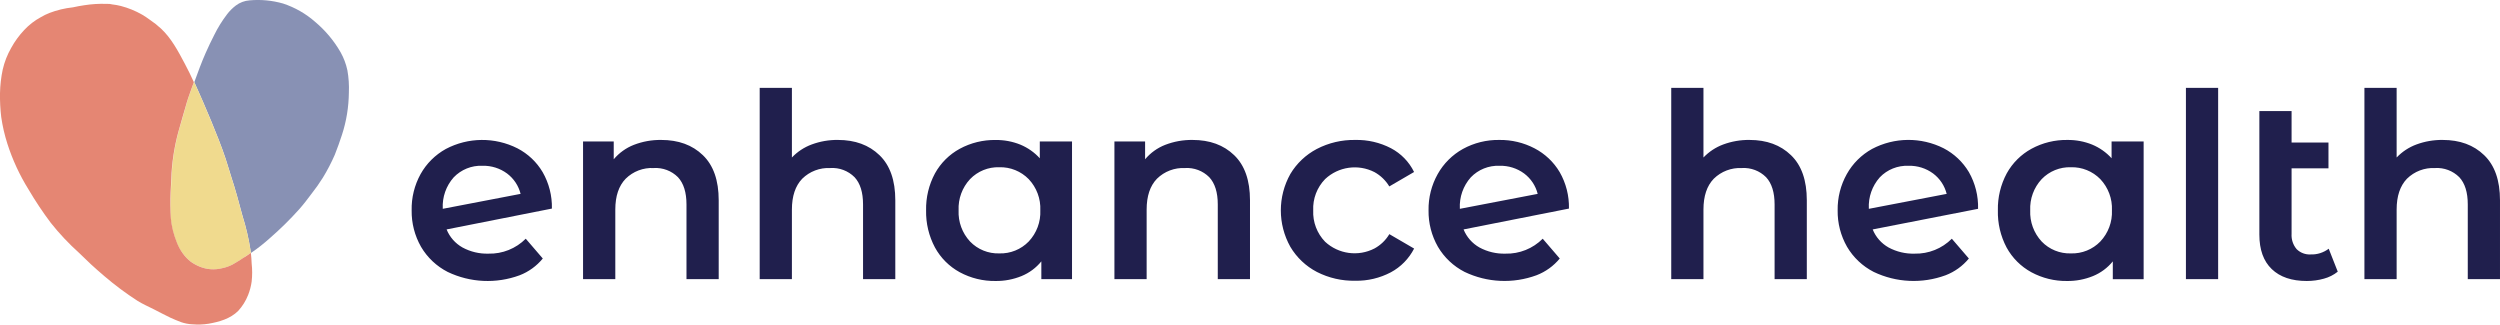
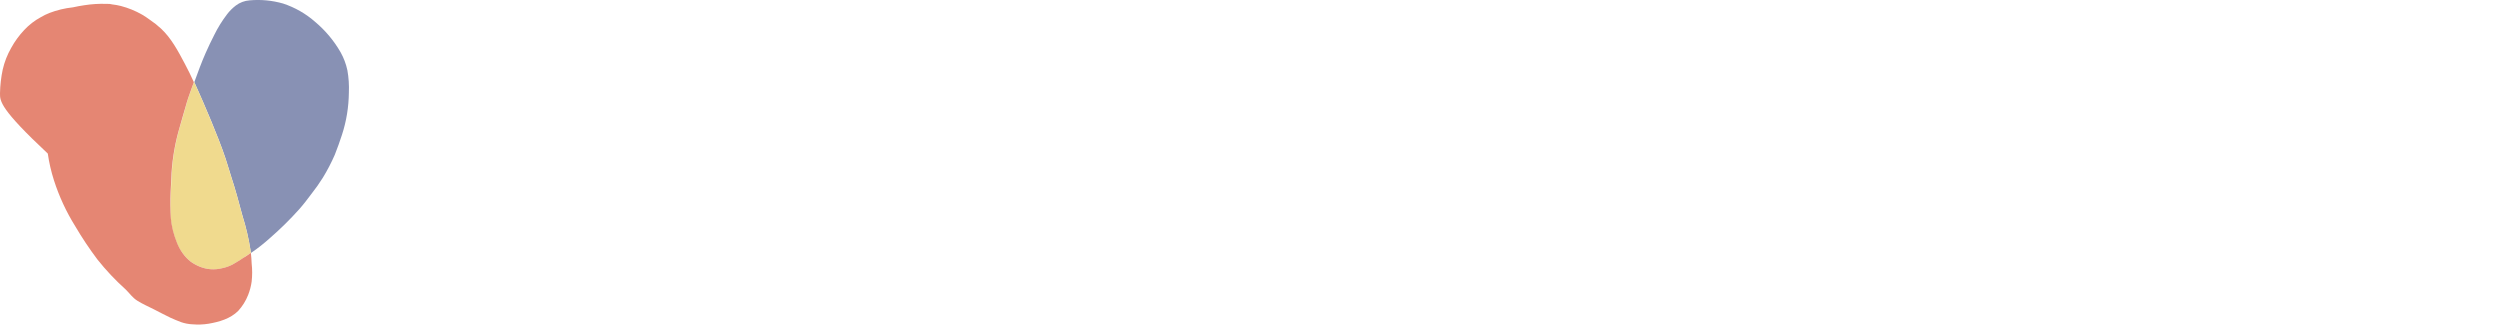
<svg xmlns="http://www.w3.org/2000/svg" id="Layer_1" viewBox="0 0 630.82 81.9">
  <defs>
    <style>.cls-1{fill:#e58673;}.cls-2{fill:#f0da8e;}.cls-3{fill:#201f4d;}.cls-4{fill:#8891b4;}</style>
  </defs>
  <path class="cls-4" d="m87.66,17.75c.33,1.86.45,3.75.37,5.63-.04,3.61-.62,7.2-1.74,10.63-.54,1.68-1.17,3.41-1.82,5.06-.87,1.99-1.87,3.91-3,5.76-.88,1.41-1.84,2.77-2.87,4.07-1,1.34-2,2.66-3.12,3.92-2.34,2.61-4.85,5.07-7.5,7.37-1.41,1.26-2.89,2.43-4.45,3.5l-.23.15c0-.26-.07-.51-.1-.77-.45-2.91-1.12-5.77-2-8.58-.9-3.32-1.78-6.65-2.86-9.93-.49-1.5-.9-3-1.41-4.53s-1.1-3.12-1.7-4.67c-1.23-3.16-2.53-6.29-3.88-9.39-.77-1.75-1.52-3.51-2.32-5.24.91-2.49,1.81-5,2.87-7.38.68-1.53,1.37-3,2.15-4.51.9-1.84,1.99-3.59,3.23-5.22.64-.84,1.39-1.59,2.23-2.23,1.01-.76,2.21-1.21,3.47-1.3,2.84-.26,5.71.02,8.45.8,3,.99,5.76,2.57,8.13,4.66,2.55,2.15,4.71,4.73,6.38,7.63.8,1.43,1.38,2.97,1.72,4.57Z" />
  <path class="cls-2" d="m63.2,63.03c0,.26.07.51.1.77-.62.41-1.22.84-1.85,1.24-.3.21-.63.42-.93.62-.61.39-1.23.74-1.84,1.1-.86.44-1.77.76-2.72.94-1.83.45-3.75.31-5.5-.4-.83-.33-1.62-.76-2.34-1.28-.76-.6-1.44-1.31-2-2.1-.65-.87-1.18-1.81-1.57-2.82-.78-1.92-1.28-3.94-1.48-6-.12-2.26-.11-4.52.05-6.77.08-1.56.14-3.13.22-4.7.25-3.97.95-7.89,2.08-11.7.46-1.66,1-3.31,1.44-5s.94-3.07,1.49-4.57l.63-1.7c.8,1.73,1.55,3.49,2.32,5.24,1.33,3.1,2.63,6.23,3.88,9.39.6,1.55,1.17,3.1,1.7,4.67s.92,3,1.41,4.53c1.08,3.28,2,6.61,2.86,9.93.9,2.81,1.58,5.69,2.05,8.61Z" />
-   <path class="cls-1" d="m63.3,63.8c.1.88.17,1.79.2,2.68.17,1.52.17,3.05,0,4.57-.16,1.16-.46,2.29-.89,3.38-.58,1.47-1.42,2.83-2.49,4-2,2-4.8,2.79-7.46,3.25-1.36.22-2.74.27-4.11.15-.98-.04-1.95-.23-2.87-.55-.9-.35-1.8-.7-2.69-1.12-1.41-.66-2.8-1.43-4.2-2.13s-2.76-1.3-4.09-2.12c-2.92-1.88-5.71-3.96-8.35-6.22-1.15-1-2.27-1.94-3.4-3s-2-1.93-3-2.88c-2.58-2.32-4.96-4.84-7.12-7.56-2.03-2.7-3.91-5.52-5.62-8.43-2.25-3.61-4.04-7.48-5.34-11.53-.71-2.21-1.23-4.47-1.56-6.76C.07,27.54-.03,25.54,0,23.53c.04-2.02.27-4.03.69-6,.44-1.91,1.16-3.74,2.13-5.44.9-1.64,2.01-3.16,3.29-4.52,1.21-1.29,2.62-2.39,4.18-3.23.7-.42,1.43-.77,2.19-1.07,1.9-.73,3.89-1.2,5.92-1.42,1-.22,1.93-.39,2.88-.53,1.86-.29,3.74-.41,5.62-.34h.2c.4-.02.8.02,1.19.13.74.08,1.48.22,2.21.4,1.87.49,3.67,1.22,5.35,2.18.69.41,1.36.85,2,1.33.97.65,1.89,1.38,2.75,2.17,2.6,2.41,4.32,5.66,6,8.83.83,1.54,1.59,3.11,2.32,4.72l-.63,1.7c-.55,1.5-1.07,3-1.49,4.57s-1,3.31-1.44,5c-1.13,3.81-1.83,7.73-2.08,11.7-.08,1.57-.14,3.14-.22,4.7-.12,2.22-.1,4.45.05,6.67.2,2.06.7,4.08,1.48,6,.38,1.01.89,1.97,1.52,2.84.56.79,1.24,1.5,2,2.1.72.52,1.5.95,2.33,1.28,1.75.71,3.67.85,5.5.4.95-.18,1.86-.5,2.72-.94.61-.36,1.23-.71,1.84-1.1.3-.2.63-.41.93-.62.68-.35,1.24-.83,1.86-1.24Z" />
-   <path class="cls-3" d="m132.66,60.23l4.3,5c-1.55,1.89-3.56,3.35-5.84,4.23-5.92,2.18-12.46,1.88-18.15-.84-2.8-1.43-5.14-3.63-6.73-6.34-1.6-2.8-2.42-5.98-2.37-9.21-.07-3.19.71-6.34,2.25-9.14,1.49-2.67,3.7-4.86,6.37-6.34,5.64-2.98,12.38-3.04,18.08-.16,2.64,1.37,4.84,3.44,6.35,6,1.61,2.8,2.41,5.98,2.34,9.2l-26.57,5.26c.78,1.93,2.19,3.53,4,4.55,2.01,1.09,4.28,1.63,6.57,1.56,3.52.09,6.92-1.28,9.4-3.77Zm-18.18-15.48c-1.92,2.16-2.91,4.99-2.76,7.87v.07l19.64-3.77c-.51-2.05-1.72-3.87-3.41-5.14-1.79-1.32-3.98-2.01-6.21-1.95-2.73-.12-5.37.95-7.26,2.92Zm52.35-9.44c-2.36-.03-4.69.39-6.89,1.24-1.97.77-3.71,2.02-5.08,3.64v-4.5h-7.74v34.75h8.14v-17.56c0-3.39.87-5.98,2.61-7.78,1.88-1.86,4.45-2.84,7.09-2.7,2.27-.14,4.5.7,6.11,2.31,1.43,1.54,2.15,3.83,2.15,6.87v18.86h8.13v-19.9c0-5.03-1.33-8.83-4-11.39-2.65-2.56-6.15-3.84-10.52-3.84Zm44.59,0c-2.25-.03-4.49.36-6.6,1.14-1.9.7-3.61,1.83-5,3.29v-17.57h-8.13v48.27h8.13v-17.56c0-3.39.87-5.98,2.6-7.78,1.88-1.85,4.45-2.83,7.09-2.7,2.28-.15,4.51.7,6.12,2.31,1.43,1.54,2.14,3.83,2.14,6.87v18.86h8.14v-19.9c0-5.03-1.33-8.83-4-11.39-2.65-2.56-6.14-3.84-10.49-3.84Zm59.08.38v34.75h-7.74v-4.49c-1.33,1.64-3.05,2.91-5,3.71-2.08.84-4.3,1.27-6.54,1.24-3.16.05-6.27-.71-9.05-2.21-2.64-1.44-4.81-3.6-6.25-6.24-1.54-2.88-2.31-6.11-2.24-9.37-.07-3.25.7-6.47,2.24-9.33,1.45-2.62,3.62-4.78,6.25-6.21,2.78-1.51,5.91-2.27,9.07-2.22,2.13-.02,4.24.37,6.22,1.17,1.87.78,3.55,1.95,4.91,3.45v-4.25h8.13Zm-10.93,25.25c2-2.12,3.06-4.96,2.93-7.87.13-2.91-.93-5.75-2.93-7.87-1.95-1.99-4.64-3.08-7.42-3-2.77-.09-5.45,1-7.38,3-1.98,2.13-3.02,4.97-2.89,7.87-.13,2.9.91,5.74,2.89,7.87,1.92,2,4.61,3.09,7.38,3,2.78.09,5.48-1,7.42-3Zm41.33-25.63c-2.35-.03-4.69.39-6.89,1.24-1.97.77-3.71,2.02-5.07,3.64v-4.5h-7.74v34.75h8.13v-17.56c0-3.39.86-5.98,2.6-7.78,1.88-1.85,4.45-2.83,7.09-2.7,2.27-.14,4.5.7,6.11,2.31,1.43,1.54,2.15,3.83,2.15,6.87v18.86h8.13v-19.9c0-5.03-1.33-8.83-4-11.39-2.65-2.56-6.15-3.84-10.51-3.84Zm41.08,35.53c3.11.06,6.19-.67,8.95-2.12,2.53-1.35,4.58-3.45,5.89-6l-6.25-3.64c-.9,1.52-2.19,2.76-3.74,3.61-4.1,2.12-9.08,1.44-12.47-1.69-2.04-2.11-3.13-4.97-3-7.91-.13-2.93.95-5.79,3-7.9,3.37-3.16,8.35-3.86,12.46-1.76,1.54.85,2.83,2.1,3.74,3.61l6.25-3.64c-1.26-2.57-3.3-4.67-5.83-6-2.78-1.44-5.87-2.16-9-2.09-3.38-.06-6.72.72-9.72,2.28-2.76,1.45-5.07,3.63-6.67,6.31-3.2,5.71-3.2,12.67,0,18.38,1.6,2.7,3.92,4.89,6.7,6.34,3,1.53,6.33,2.29,9.69,2.22Zm47.29-10.61l4.3,5c-1.56,1.89-3.57,3.34-5.86,4.22-5.92,2.18-12.46,1.88-18.15-.84-2.8-1.43-5.14-3.63-6.73-6.34-1.6-2.8-2.42-5.98-2.37-9.21-.05-3.2.75-6.35,2.31-9.14,1.49-2.66,3.69-4.85,6.35-6.33,2.82-1.55,5.99-2.33,9.21-2.28,3.09-.04,6.14.69,8.88,2.12,2.63,1.37,4.83,3.45,6.34,6,1.61,2.8,2.41,5.98,2.34,9.2l-26.59,5.26c.78,1.93,2.19,3.53,4,4.55,2.01,1.09,4.28,1.63,6.57,1.56,3.52.09,6.92-1.28,9.4-3.77Zm-18.15-15.48c-1.92,2.16-2.91,4.99-2.76,7.87v.07l19.64-3.77c-.51-2.05-1.72-3.87-3.41-5.14-1.79-1.32-3.98-2.01-6.21-1.95-2.73-.11-5.37.95-7.26,2.92Zm70.32-9.44c-2.25-.03-4.5.36-6.61,1.14-1.9.7-3.61,1.83-5,3.29v-17.57h-8.13v48.27h8.13v-17.56c0-3.39.86-5.98,2.6-7.78,1.88-1.85,4.45-2.83,7.09-2.7,2.27-.14,4.5.7,6.11,2.31,1.44,1.54,2.15,3.87,2.15,6.87v18.86h8.13v-19.9c0-5.03-1.33-8.83-4-11.39-2.64-2.56-6.13-3.84-10.47-3.84Zm51.06,24.92l4.3,5c-1.56,1.89-3.57,3.34-5.86,4.22-5.92,2.18-12.46,1.88-18.15-.84-2.8-1.43-5.14-3.63-6.73-6.34-1.6-2.8-2.42-5.98-2.37-9.21-.05-3.2.75-6.35,2.31-9.14,1.49-2.67,3.7-4.86,6.37-6.34,5.64-2.98,12.38-3.04,18.08-.16,2.63,1.37,4.83,3.45,6.35,6,1.61,2.82,2.41,6.03,2.32,9.27l-26.59,5.2c.78,1.93,2.19,3.53,4,4.55,2.02,1.09,4.29,1.63,6.59,1.56,3.51.08,6.9-1.28,9.38-3.77Zm-18.18-15.48c-1.92,2.16-2.91,4.99-2.76,7.87v.07l19.64-3.77c-.51-2.05-1.72-3.87-3.41-5.14-1.8-1.33-3.99-2.01-6.22-1.95-2.72-.11-5.37.95-7.25,2.92Zm66.58-9.06v34.75h-7.78v-4.49c-1.33,1.64-3.05,2.91-5,3.71-2.08.84-4.3,1.27-6.54,1.24-3.14.05-6.25-.72-9.01-2.21-2.64-1.44-4.81-3.6-6.25-6.24-1.53-2.89-2.28-6.12-2.2-9.38-.07-3.25.7-6.47,2.24-9.33,1.45-2.62,3.62-4.78,6.25-6.21,2.78-1.51,5.91-2.27,9.07-2.22,2.13-.02,4.24.37,6.22,1.17,1.87.78,3.55,1.95,4.91,3.45v-4.24h8.09Zm-10.93,25.25c2-2.12,3.06-4.96,2.93-7.87.13-2.91-.93-5.75-2.93-7.87-1.95-1.99-4.64-3.08-7.42-3-2.77-.09-5.45,1-7.38,3-1.98,2.13-3.02,4.97-2.89,7.87-.13,2.9.91,5.74,2.89,7.87,1.92,2,4.61,3.09,7.38,3,2.78.09,5.48-1,7.42-3Zm21.6,9.5h8.13V22.17h-8.13v48.27Zm36.03-7.68c-1.31.99-2.91,1.5-4.55,1.44-1.32.08-2.61-.41-3.55-1.34-.91-1.08-1.36-2.46-1.27-3.87v-16.52h9.31v-6.51h-9.31v-7.93h-8.13v31.16c0,3.81,1.04,6.71,3.13,8.71,2.08,2,5.03,3,8.84,3,1.46,0,2.92-.19,4.33-.59,1.27-.34,2.45-.94,3.48-1.76l-2.28-5.79Zm28.75-27.45c-2.25-.03-4.5.36-6.61,1.14-1.9.7-3.61,1.83-5,3.29v-17.57h-8.13v48.27h8.13v-17.56c0-3.39.87-5.98,2.6-7.78,1.88-1.85,4.45-2.83,7.09-2.7,2.28-.14,4.5.7,6.12,2.31,1.43,1.54,2.14,3.83,2.14,6.87v18.86h8.13v-19.9c0-5.03-1.33-8.83-4-11.39-2.64-2.56-6.13-3.84-10.47-3.84Z" />
+   <path class="cls-1" d="m63.3,63.8c.1.88.17,1.79.2,2.68.17,1.52.17,3.05,0,4.57-.16,1.16-.46,2.29-.89,3.38-.58,1.47-1.42,2.83-2.49,4-2,2-4.8,2.79-7.46,3.25-1.36.22-2.74.27-4.11.15-.98-.04-1.95-.23-2.87-.55-.9-.35-1.8-.7-2.69-1.12-1.41-.66-2.8-1.43-4.2-2.13s-2.76-1.3-4.09-2.12s-2-1.93-3-2.88c-2.58-2.32-4.96-4.84-7.12-7.56-2.03-2.7-3.91-5.52-5.62-8.43-2.25-3.61-4.04-7.48-5.34-11.53-.71-2.21-1.23-4.47-1.56-6.76C.07,27.54-.03,25.54,0,23.53c.04-2.02.27-4.03.69-6,.44-1.91,1.16-3.74,2.13-5.44.9-1.64,2.01-3.16,3.29-4.52,1.21-1.29,2.62-2.39,4.18-3.23.7-.42,1.43-.77,2.19-1.07,1.9-.73,3.89-1.2,5.92-1.42,1-.22,1.93-.39,2.88-.53,1.86-.29,3.74-.41,5.62-.34h.2c.4-.02.8.02,1.19.13.74.08,1.48.22,2.21.4,1.87.49,3.67,1.22,5.35,2.18.69.41,1.36.85,2,1.33.97.65,1.89,1.38,2.75,2.17,2.6,2.41,4.32,5.66,6,8.83.83,1.54,1.59,3.11,2.32,4.72l-.63,1.7c-.55,1.5-1.07,3-1.49,4.57s-1,3.31-1.44,5c-1.13,3.81-1.83,7.73-2.08,11.7-.08,1.57-.14,3.14-.22,4.7-.12,2.22-.1,4.45.05,6.67.2,2.06.7,4.08,1.48,6,.38,1.01.89,1.97,1.52,2.84.56.79,1.24,1.5,2,2.1.72.52,1.5.95,2.33,1.28,1.75.71,3.67.85,5.5.4.95-.18,1.86-.5,2.72-.94.61-.36,1.23-.71,1.84-1.1.3-.2.63-.41.93-.62.68-.35,1.24-.83,1.86-1.24Z" />
</svg>